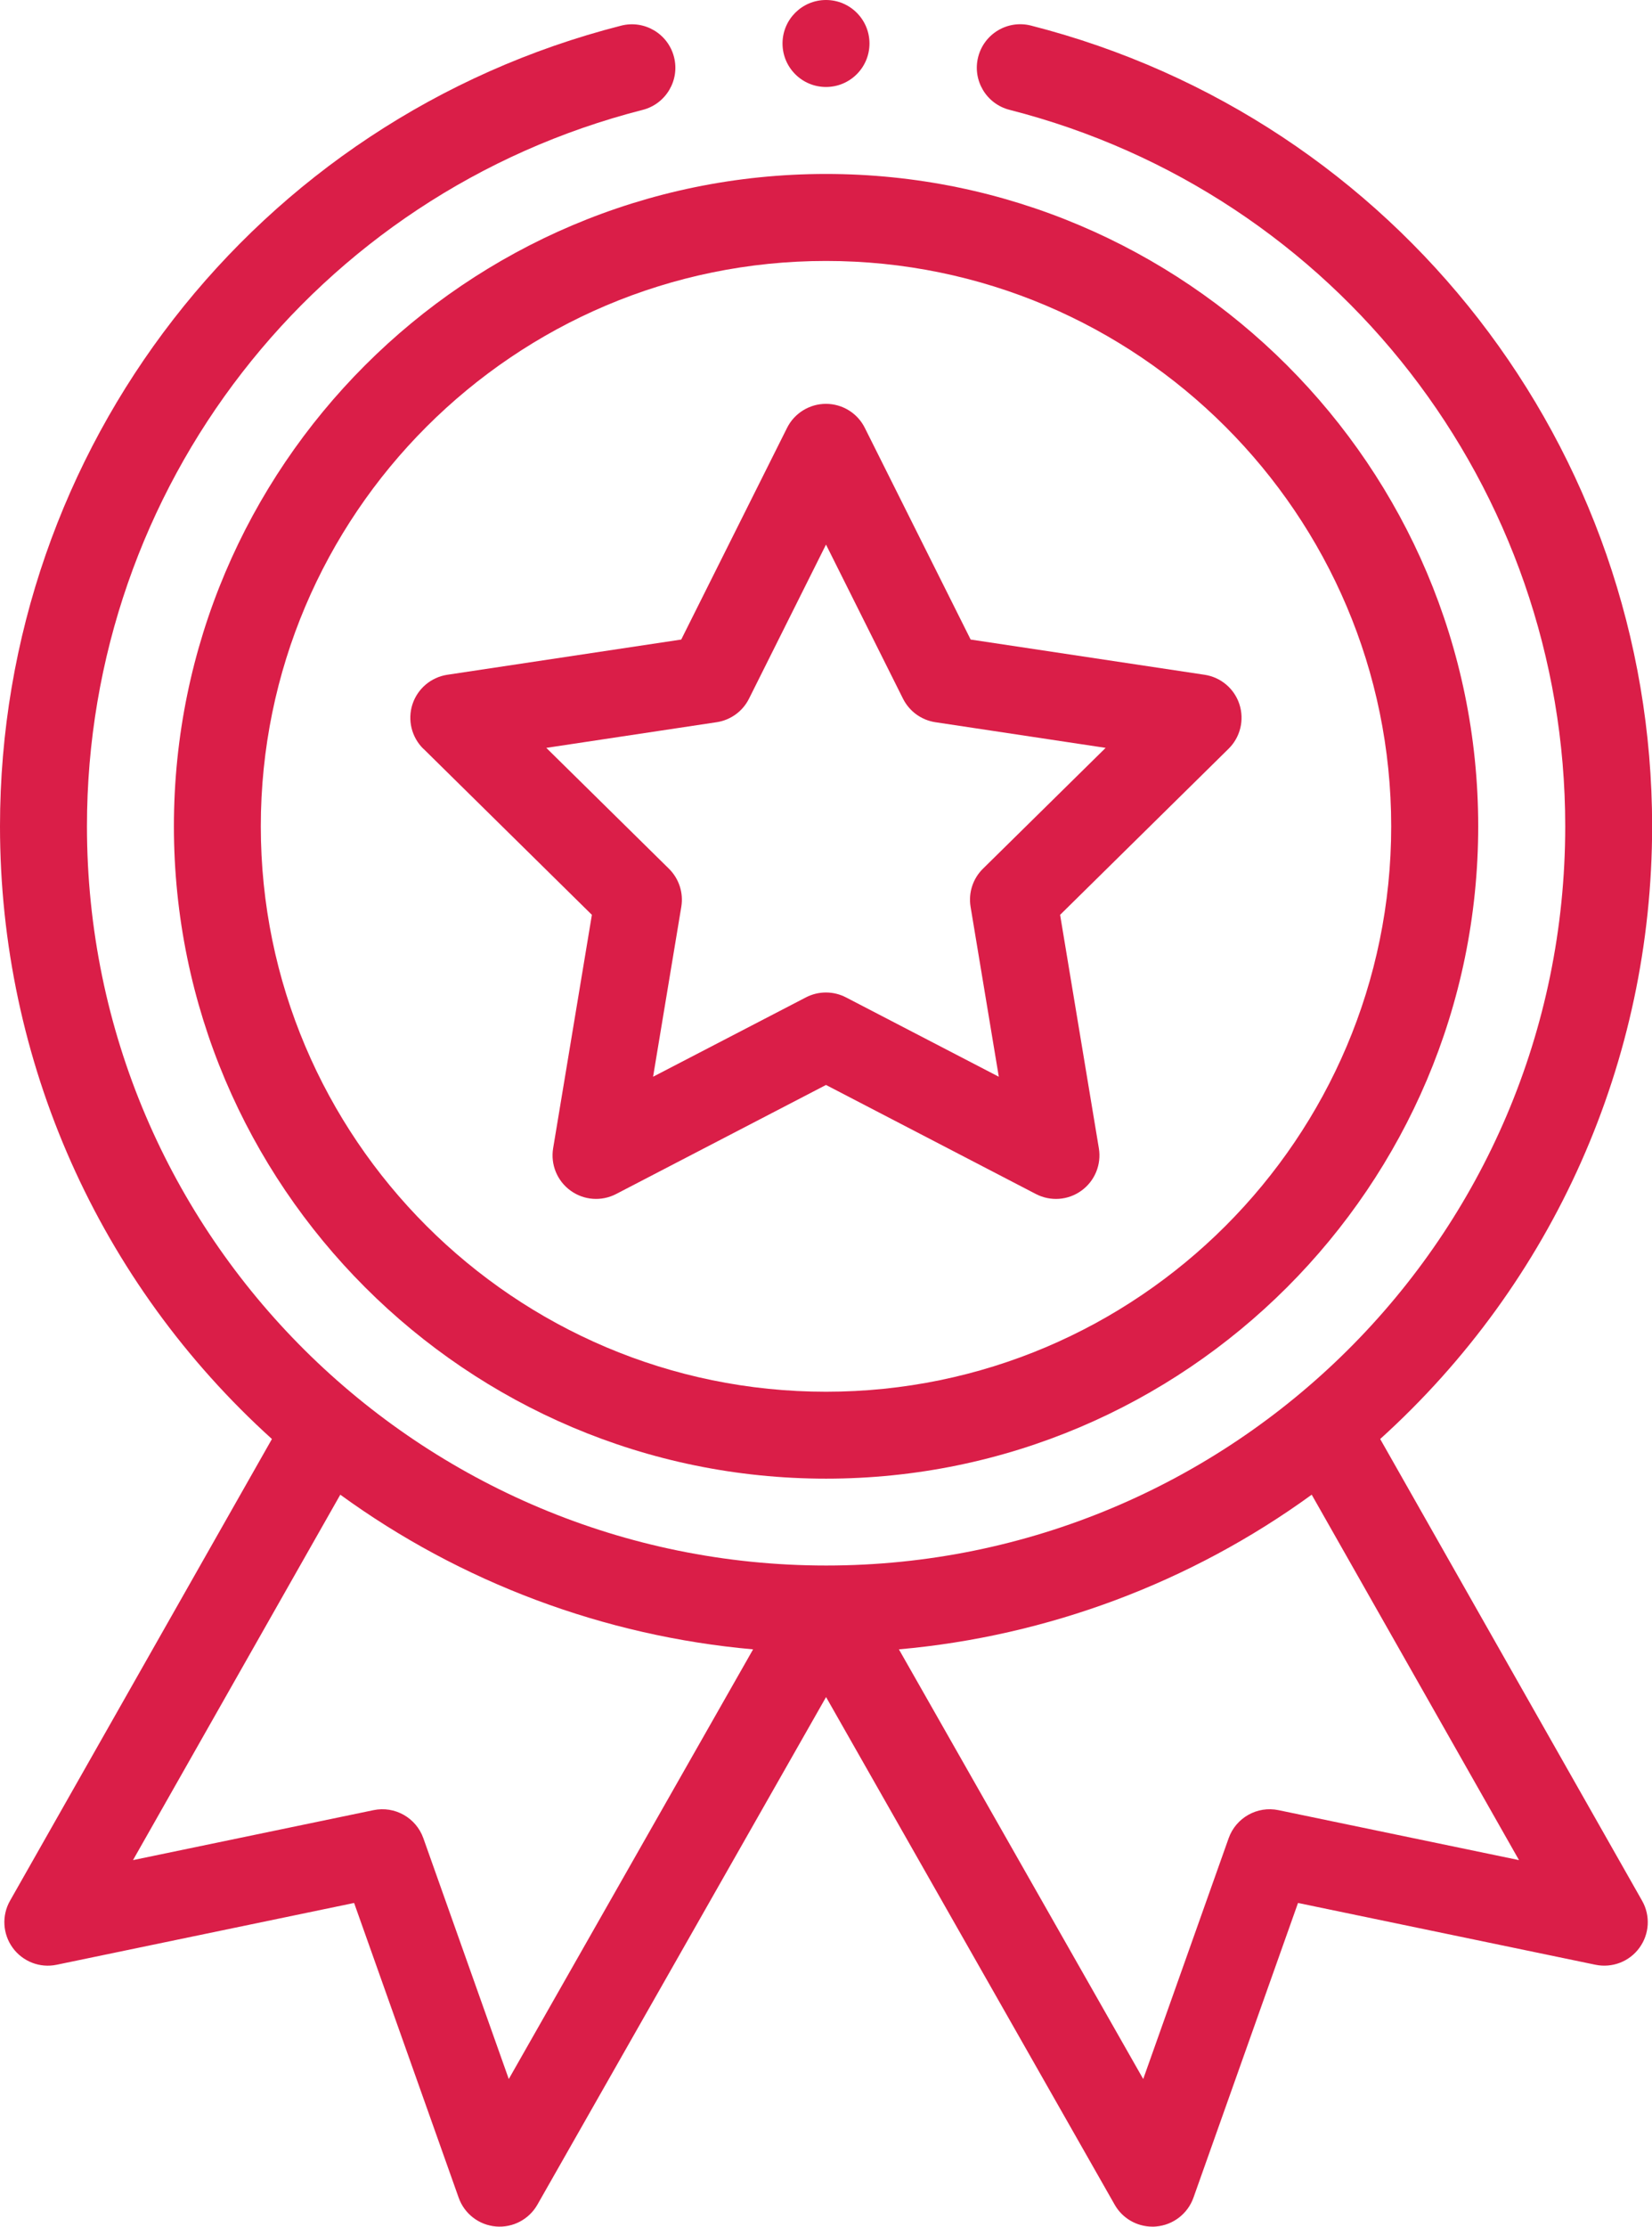
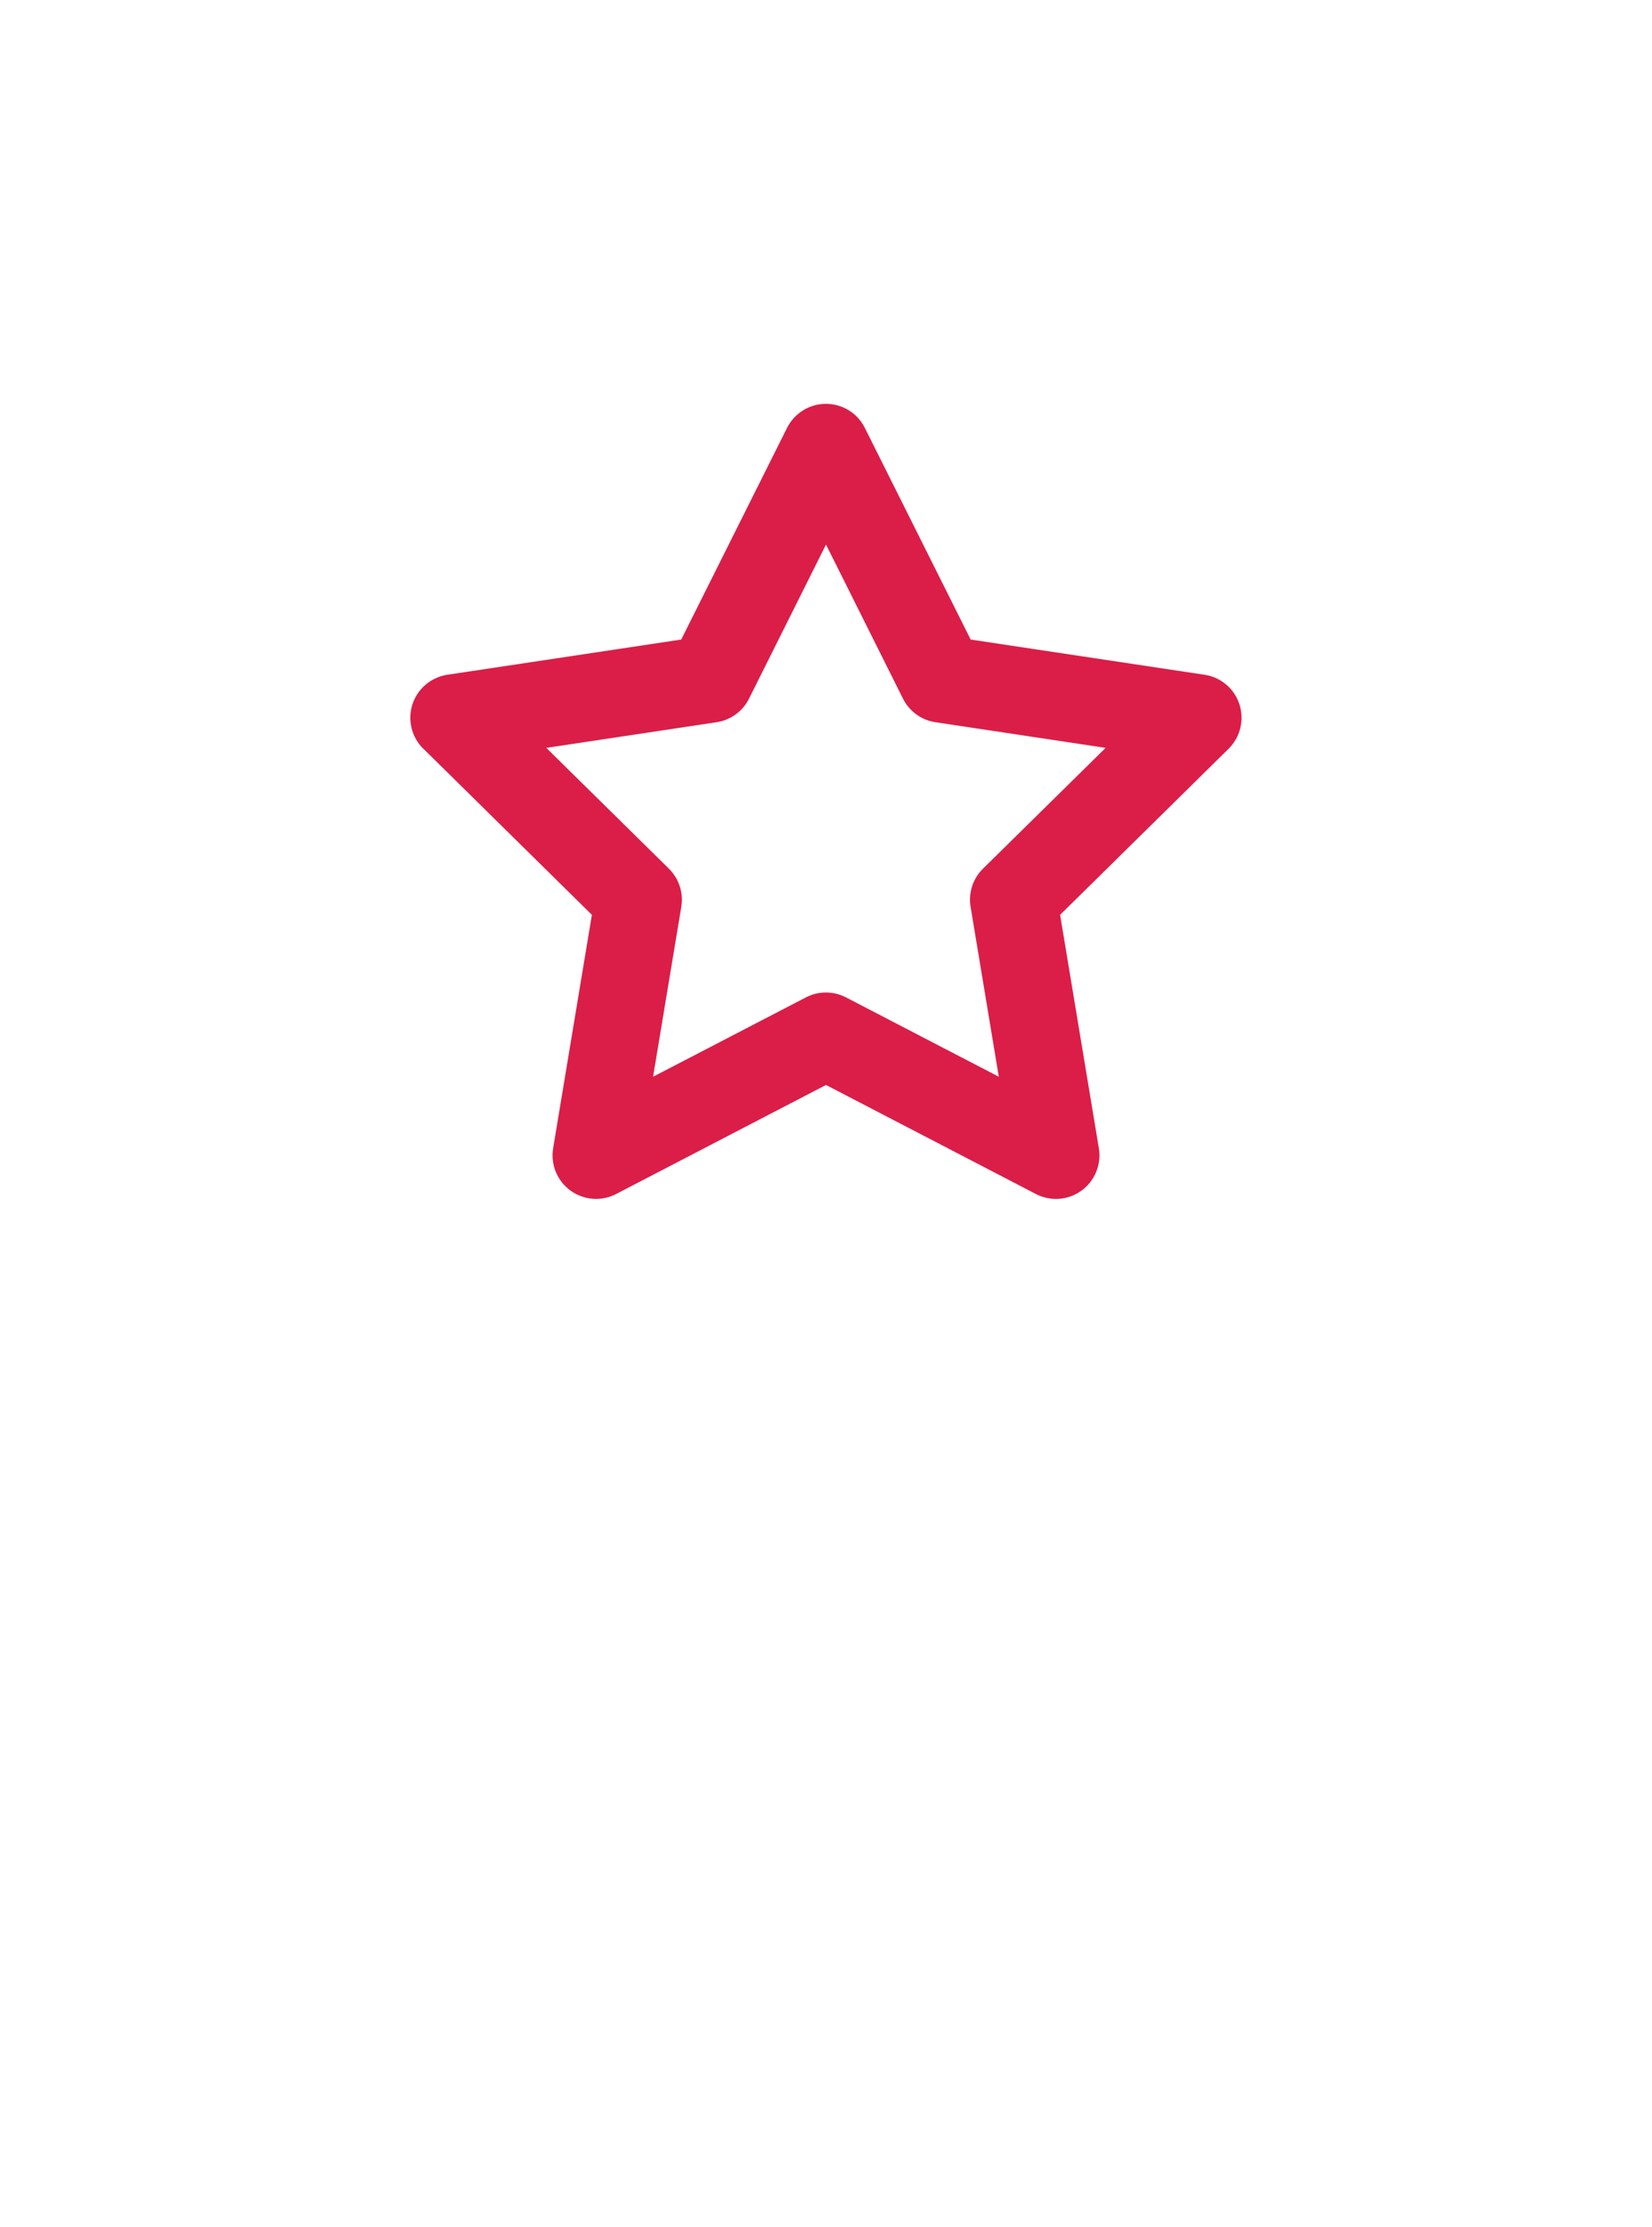
<svg xmlns="http://www.w3.org/2000/svg" version="1.1" viewBox="0 0 283.46 381.94">
  <defs>
    <style>
      .cls-1 {
        fill: #da1e48;
      }
    </style>
  </defs>
  <g>
    <g id="Layer_1">
      <g>
-         <path class="cls-1" d="M29.84,141.73c0,61.7,50.2,111.9,111.9,111.9s111.9-50.2,111.9-111.9S203.43,29.84,141.73,29.84,29.84,80.03,29.84,141.73ZM141.73,44.76c53.47,0,96.98,43.5,96.98,96.98s-43.5,96.98-96.98,96.98-96.98-43.5-96.98-96.98,43.5-96.98,96.98-96.98Z" />
        <path class="cls-1" d="M72.65,128.43l28.91,28.49-6.65,40.04c-.46,2.79.69,5.6,2.98,7.26,2.28,1.66,5.31,1.89,7.82.59l36.02-18.71,36.02,18.71c2.49,1.29,5.52,1.09,7.82-.59,2.29-1.66,3.44-4.47,2.98-7.26l-6.65-40.04,28.91-28.49c2.01-1.98,2.73-4.93,1.86-7.62-.87-2.69-3.19-4.65-5.99-5.07l-40.13-6.04-18.16-36.31c-1.26-2.53-3.85-4.12-6.67-4.12s-5.41,1.6-6.67,4.12l-18.16,36.31-40.13,6.04c-2.79.42-5.11,2.38-5.99,5.07-.87,2.69-.15,5.64,1.86,7.62ZM122.96,123.88c2.4-.36,4.48-1.87,5.56-4.04l13.21-26.43,13.21,26.43c1.09,2.17,3.16,3.68,5.56,4.04l29.21,4.4-21.05,20.73c-1.73,1.7-2.52,4.14-2.12,6.54l4.84,29.14-26.22-13.61c-1.08-.56-2.26-.84-3.44-.84s-2.36.28-3.44.84l-26.22,13.61,4.84-29.14c.4-2.4-.39-4.83-2.12-6.54l-21.04-20.73,29.21-4.4Z" />
-         <path class="cls-1" d="M149.19,7.46c0,4.12-3.34,7.46-7.46,7.46s-7.46-3.34-7.46-7.46,3.34-7.46,7.46-7.46,7.46,3.34,7.46,7.46Z" />
-         <path class="cls-1" d="M106.58,4.4C43.83,20.42,0,76.89,0,141.73c0,40.27,16.93,78.22,46.66,105.1L1.72,326.03c-1.45,2.55-1.26,5.71.46,8.07,1.73,2.37,4.67,3.51,7.54,2.91l51.04-10.6,17.94,50.55c.97,2.75,3.46,4.68,6.37,4.94s5.7-1.21,7.14-3.74l49.53-87.07,49.52,87.07c1.33,2.35,3.82,3.77,6.48,3.77.22,0,.44,0,.66-.03,2.91-.26,5.4-2.19,6.38-4.94l17.94-50.55,51.04,10.6c2.87.59,5.82-.54,7.54-2.91,1.73-2.37,1.91-5.52.46-8.07l-44.94-79.2c29.73-26.88,46.66-64.82,46.66-105.1,0-64.84-43.83-121.32-106.57-137.34-4-1.02-8.05,1.39-9.07,5.38s1.39,8.05,5.38,9.07c56.14,14.33,95.35,64.86,95.35,122.88,0,70.61-57.35,126.81-126.81,126.81S14.92,212.3,14.92,141.73c0-58.02,39.21-108.55,95.35-122.88,3.99-1.02,6.4-5.08,5.38-9.07-1.02-3.99-5.08-6.4-9.07-5.38ZM87.3,356.61l-14.66-41.31c-1.25-3.51-4.9-5.57-8.55-4.81l-41.27,8.57,35.57-62.68c20.74,15.08,45.29,24.26,70.83,26.53l-41.92,73.7ZM219.37,310.49c-3.65-.76-7.3,1.3-8.55,4.81l-14.66,41.31-41.92-73.7c25.54-2.27,50.09-11.46,70.83-26.53l35.57,62.68-41.27-8.57Z" />
      </g>
    </g>
  </g>
</svg>